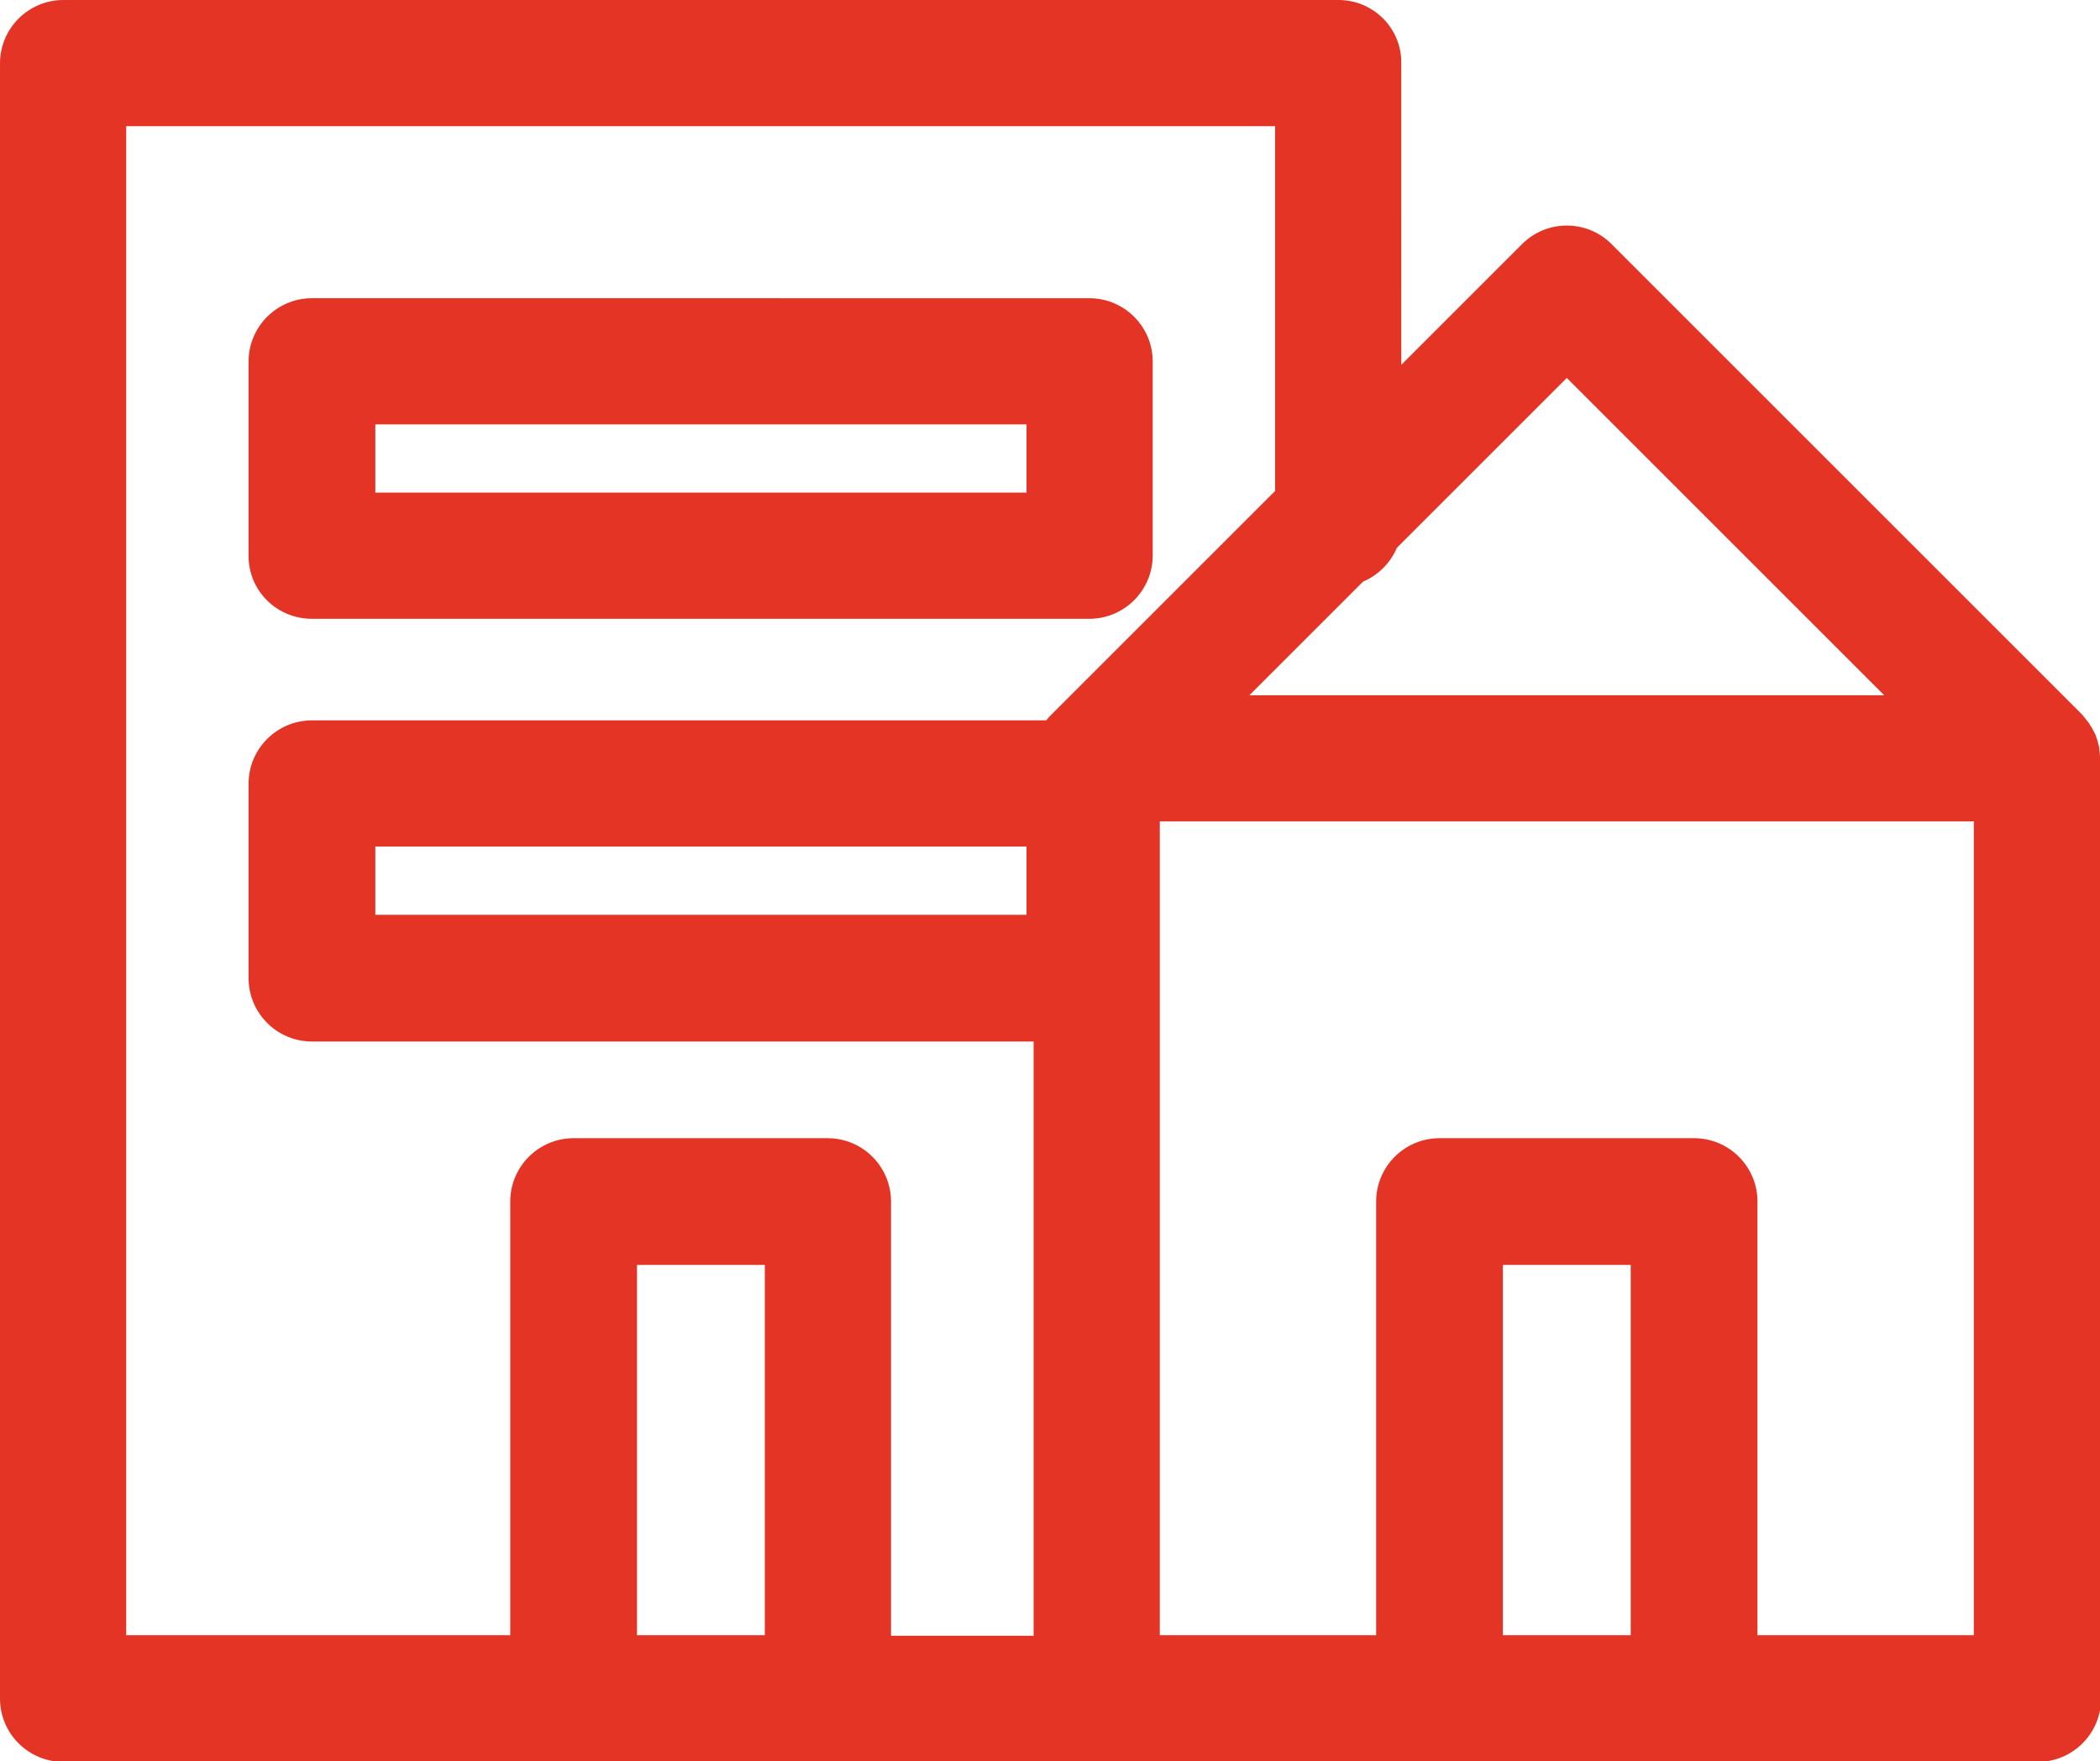
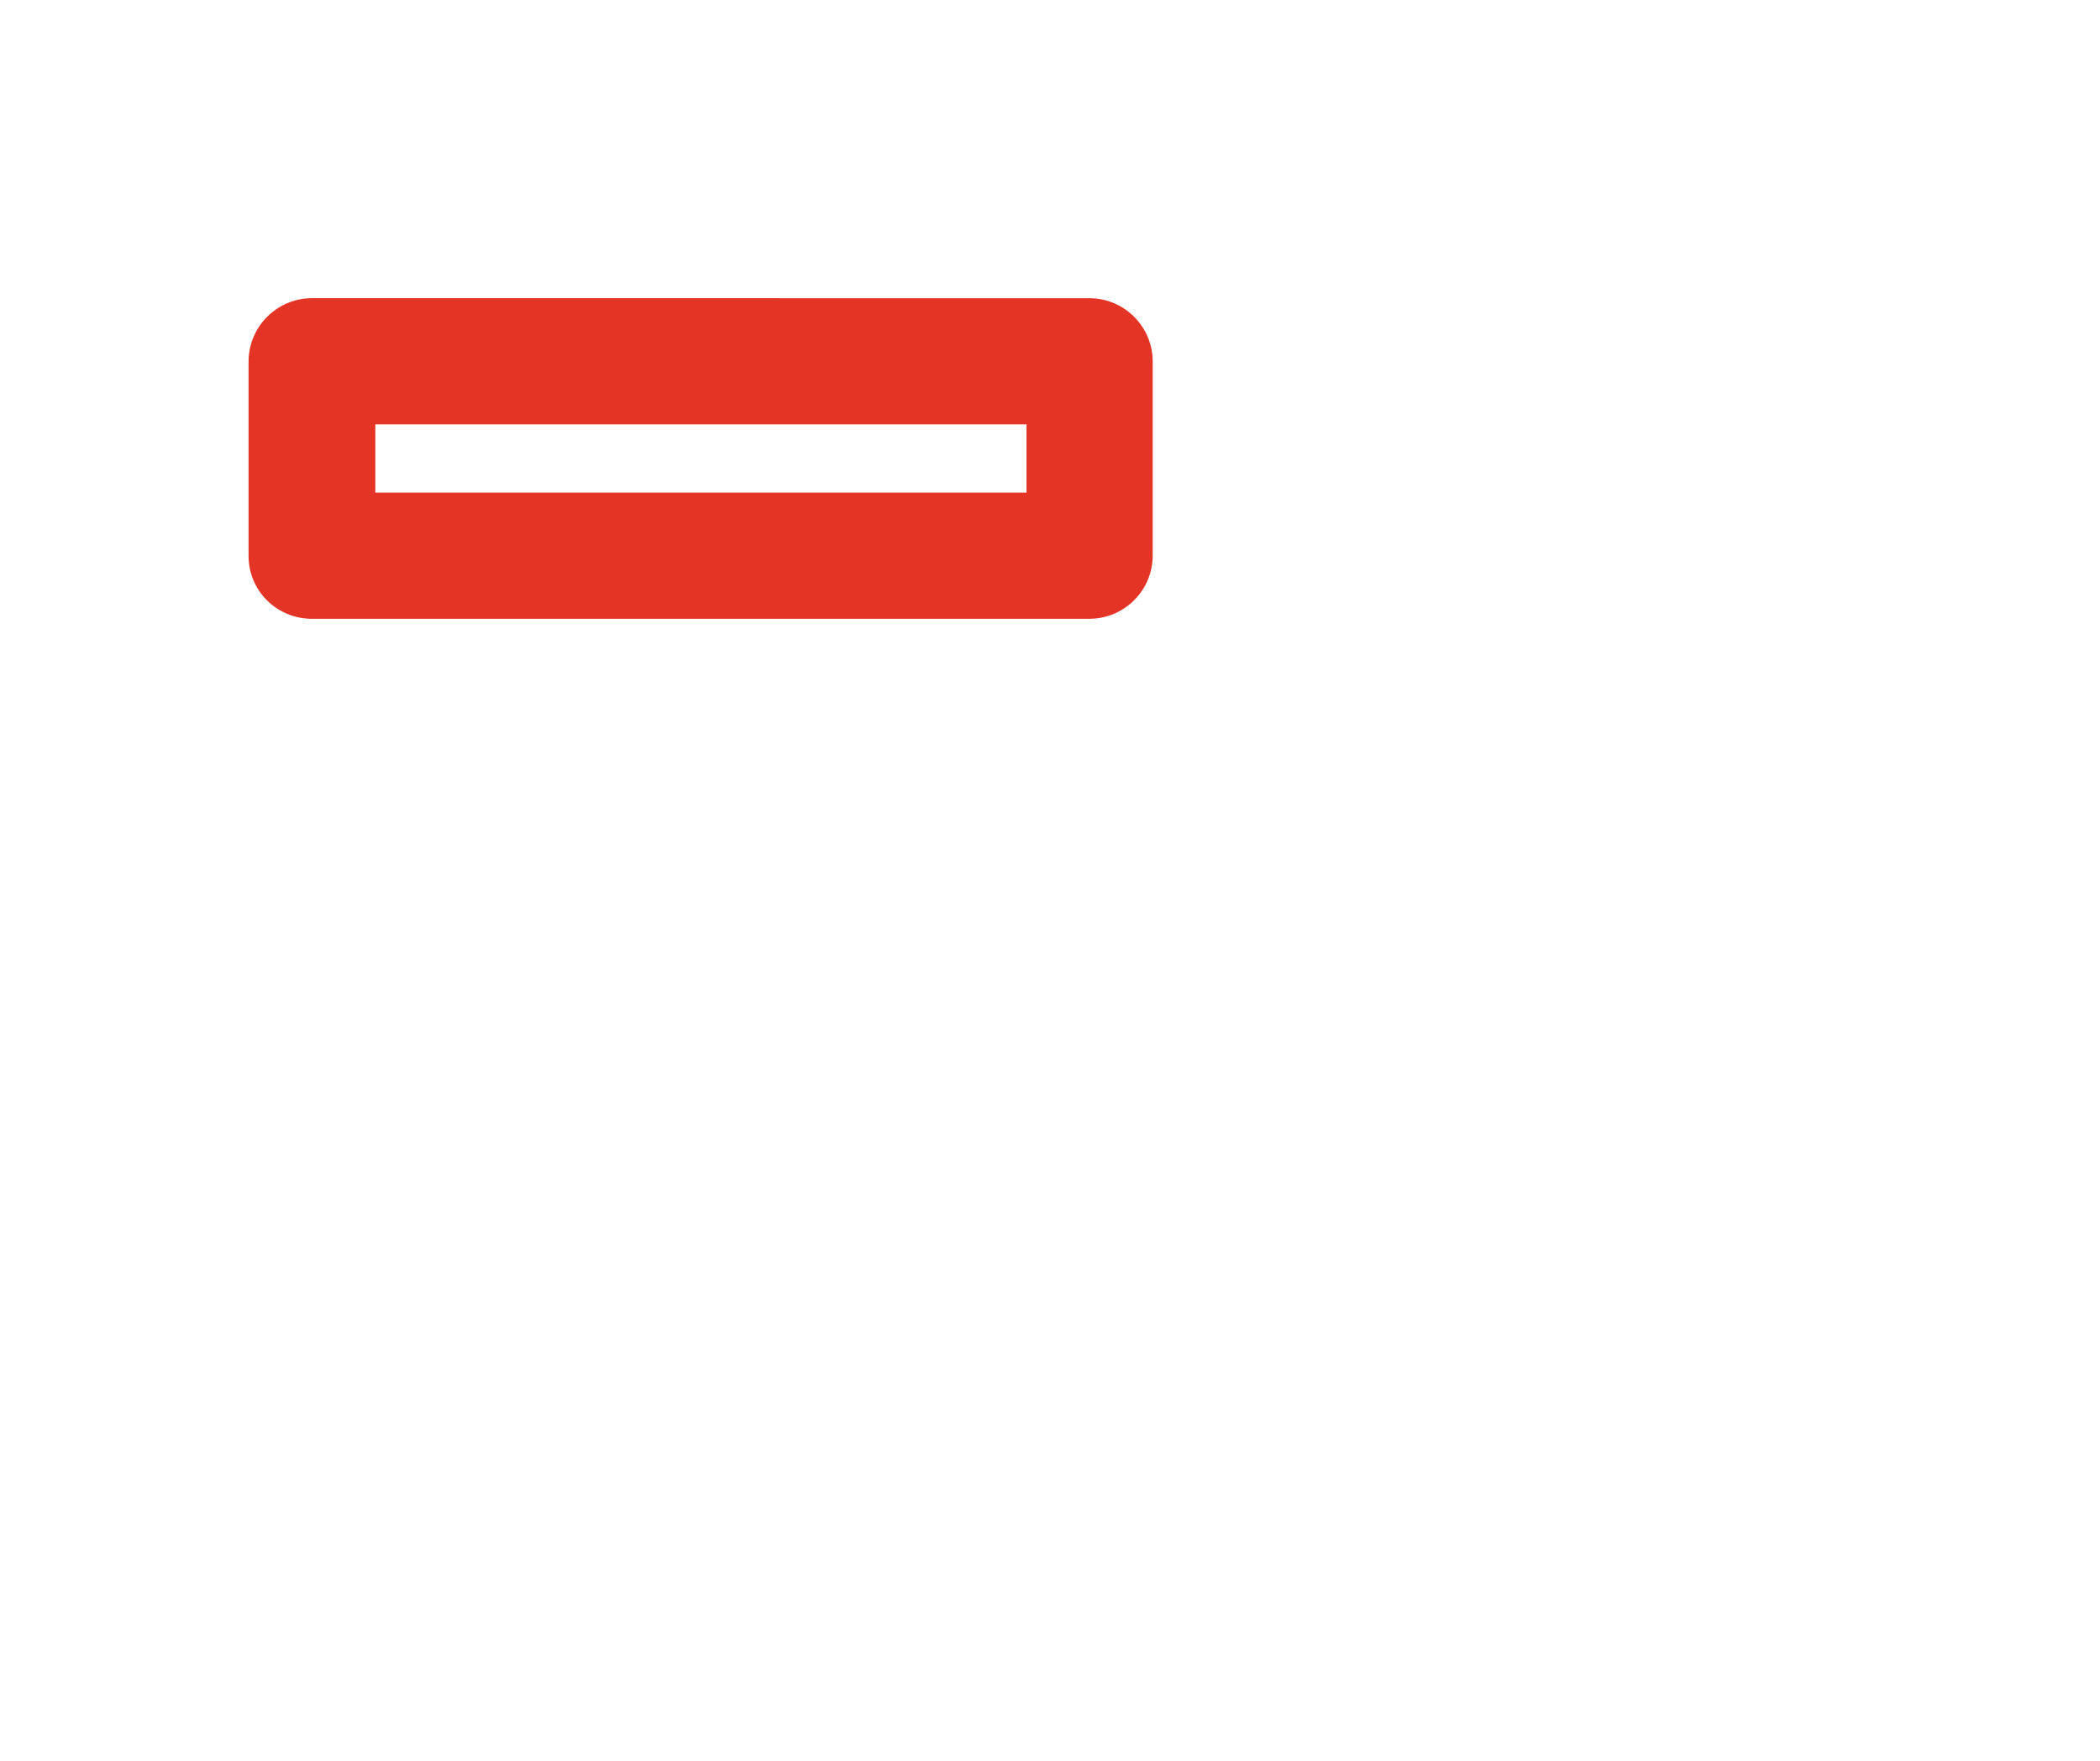
<svg xmlns="http://www.w3.org/2000/svg" version="1.1" id="Warstwa_1" x="0px" y="0px" viewBox="0 0 38.44 32.25" style="enable-background:new 0 0 38.44 32.25;" xml:space="preserve">
  <style type="text/css">
	.st0{fill:#E33425;}
</style>
  <g>
    <g>
-       <path class="st0" d="M38.44,13.87c0-0.07-0.01-0.14-0.02-0.21c0-0.01-0.01-0.02-0.01-0.03c-0.01-0.06-0.03-0.11-0.05-0.17    c-0.01-0.02-0.02-0.04-0.03-0.06c-0.02-0.04-0.04-0.08-0.07-0.12c-0.01-0.02-0.02-0.04-0.03-0.05c-0.04-0.05-0.08-0.1-0.12-0.15    c0,0,0,0-0.01-0.01l-8.6-8.6c-0.22-0.22-0.51-0.34-0.82-0.34c-0.31,0-0.6,0.12-0.82,0.34l-2.21,2.21V1.16    C25.66,0.52,25.14,0,24.5,0H1.16C0.52,0,0,0.52,0,1.16V31.1c0,0.64,0.52,1.16,1.16,1.16h9.34h4.66h4.92h6.28h4.66h6.28    c0.64,0,1.16-0.52,1.16-1.16V13.89C38.44,13.88,38.44,13.87,38.44,13.87z M28.68,6.92l5.81,5.81H22.87l2.08-2.08    c0.28-0.12,0.5-0.34,0.62-0.62L28.68,6.92z M2.31,2.31h21.03v6.68l-4.08,4.08c0,0,0,0-0.01,0.01c-0.04,0.04-0.07,0.07-0.1,0.11    H5.71c-0.64,0-1.16,0.52-1.16,1.16v3.56c0,0.64,0.52,1.16,1.16,1.16h13.21v10.88h-2.61V22c0-0.64-0.52-1.16-1.16-1.16H10.5    c-0.64,0-1.16,0.52-1.16,1.16v7.94H2.31V2.31z M18.79,15.5v1.25H6.87V15.5H18.79z M11.66,29.94v-6.78H14v6.78H11.66z M27.51,29.94    v-6.78h2.34v6.78H27.51z M36.13,29.94h-3.96V22c0-0.64-0.52-1.16-1.16-1.16h-4.66c-0.64,0-1.16,0.52-1.16,1.16v7.94h-3.96v-14.9    h14.9V29.94z" />
      <path class="st0" d="M5.71,11.33h14.23c0.64,0,1.16-0.52,1.16-1.16V6.62c0-0.64-0.52-1.16-1.16-1.16H5.71    c-0.64,0-1.16,0.52-1.16,1.16v3.56C4.55,10.82,5.07,11.33,5.71,11.33z M6.87,7.77h11.92v1.25H6.87V7.77z" />
    </g>
  </g>
</svg>